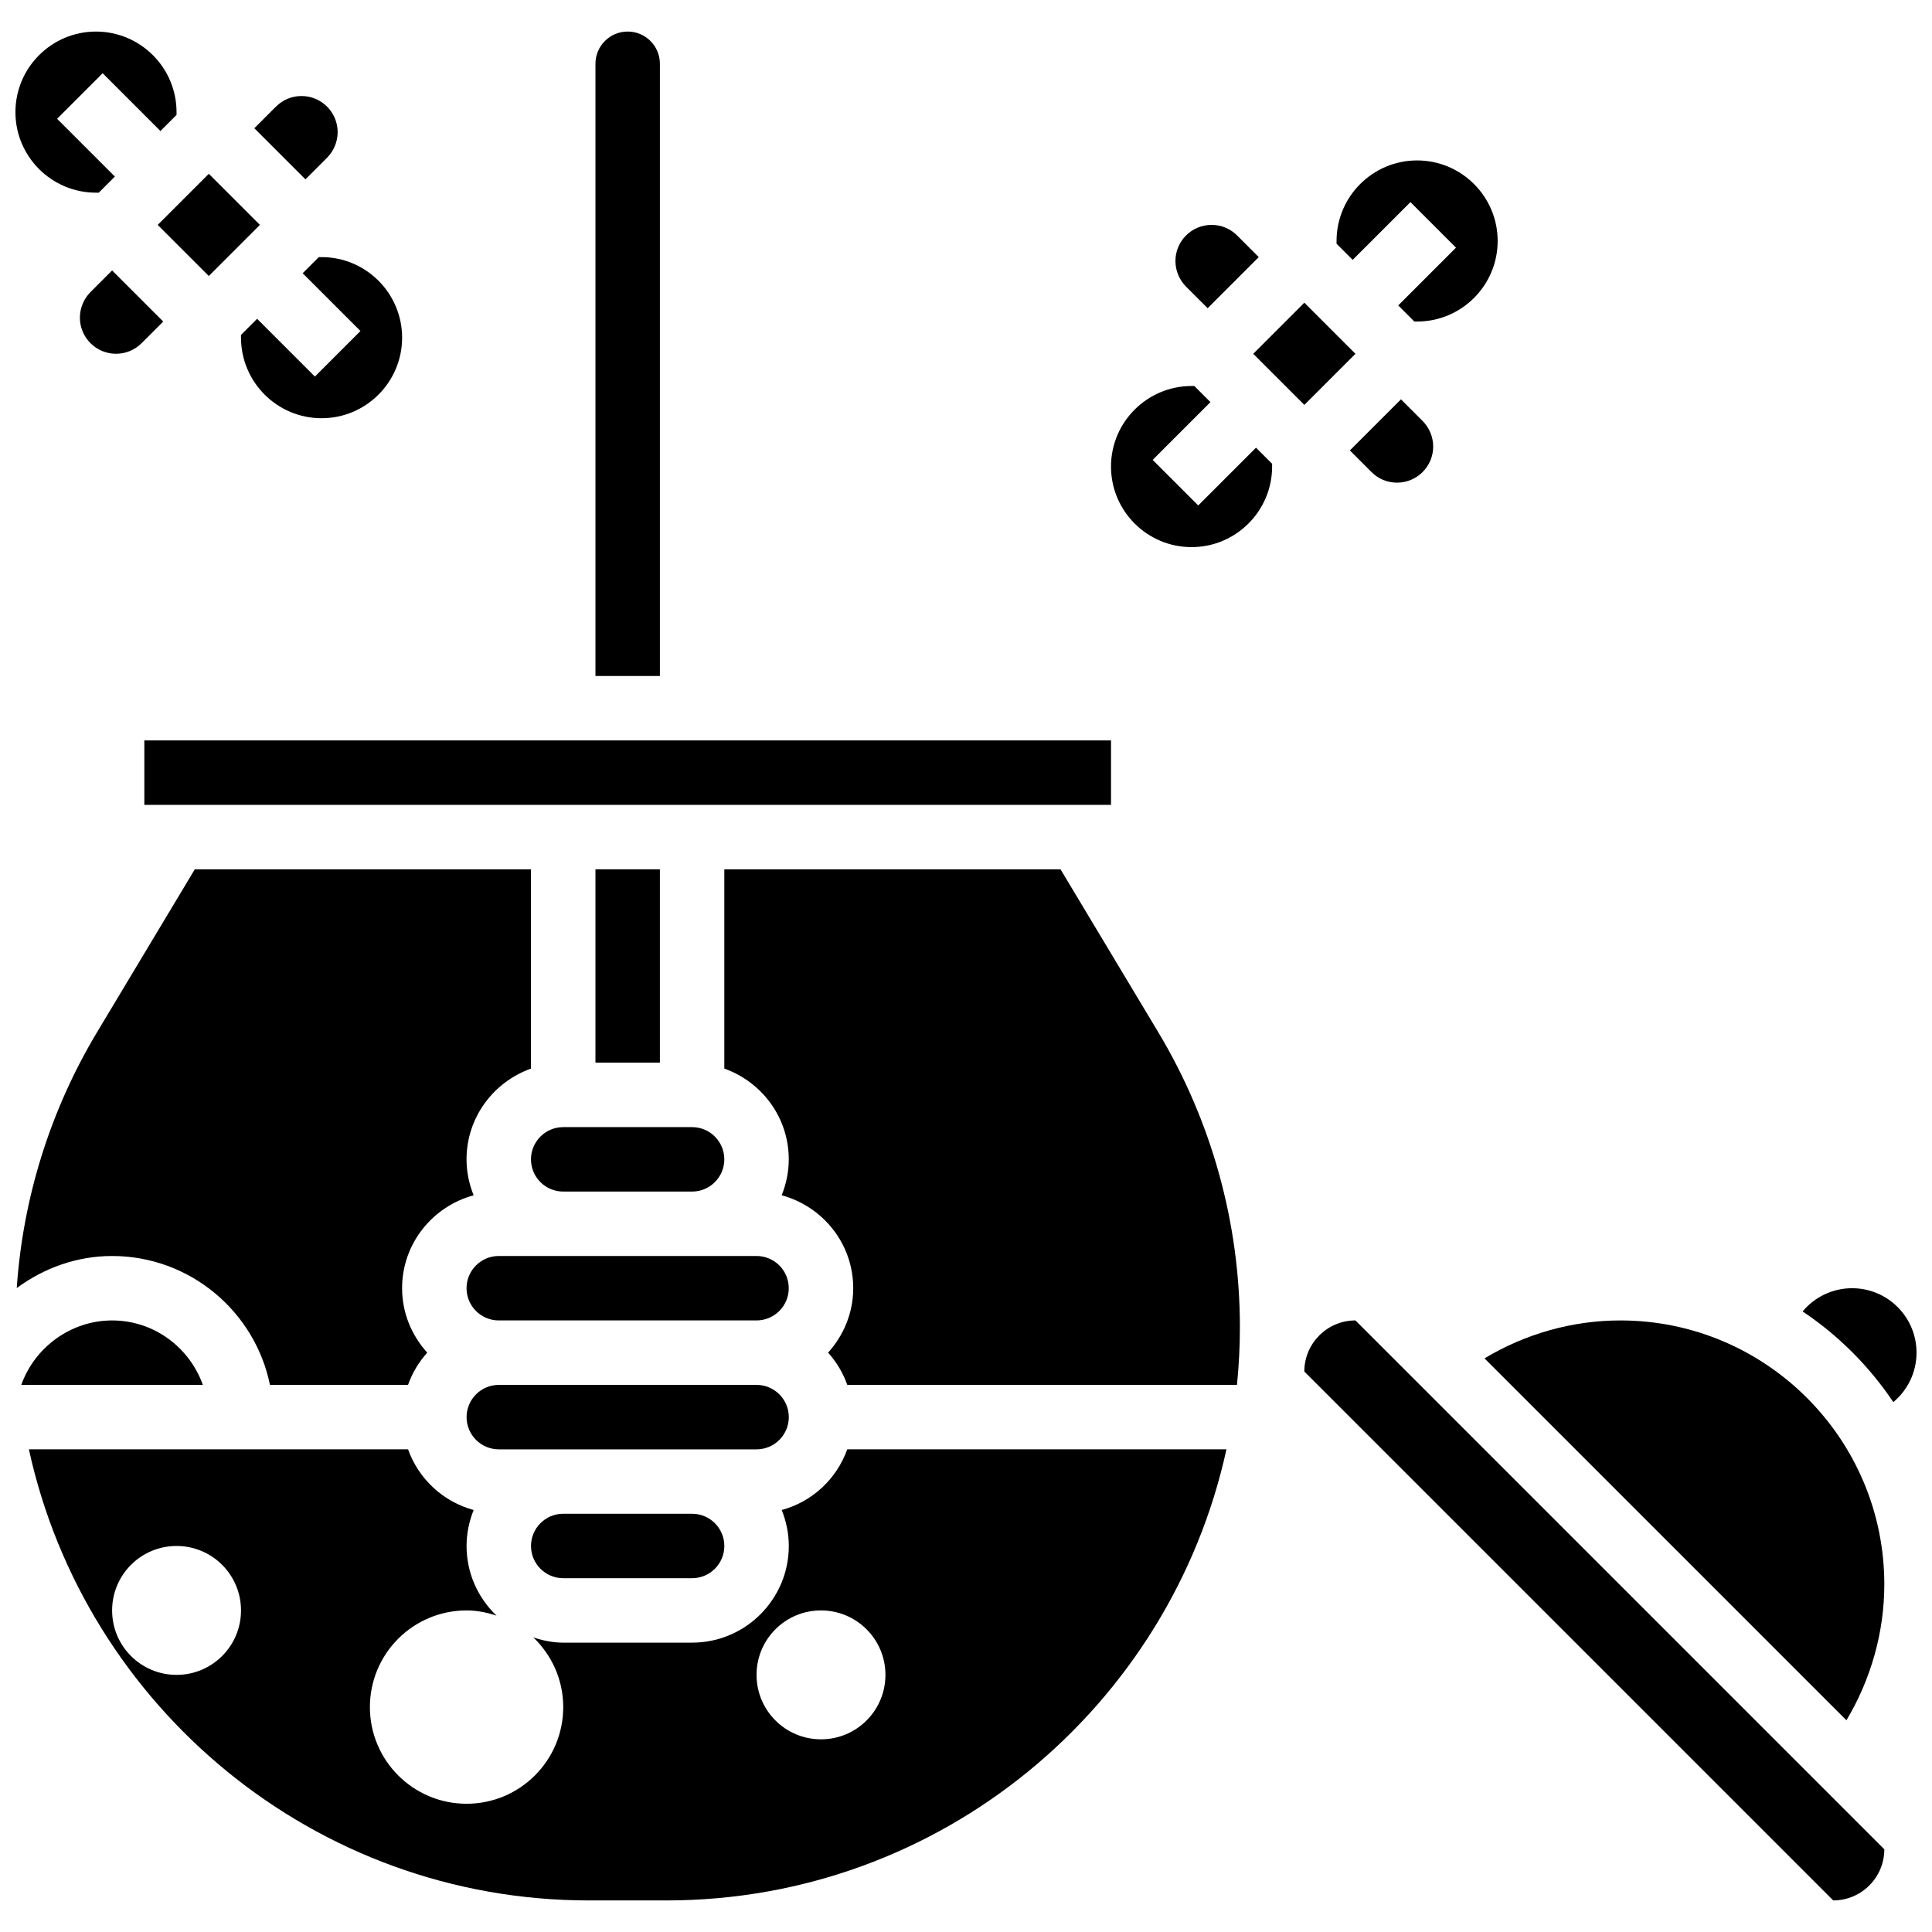
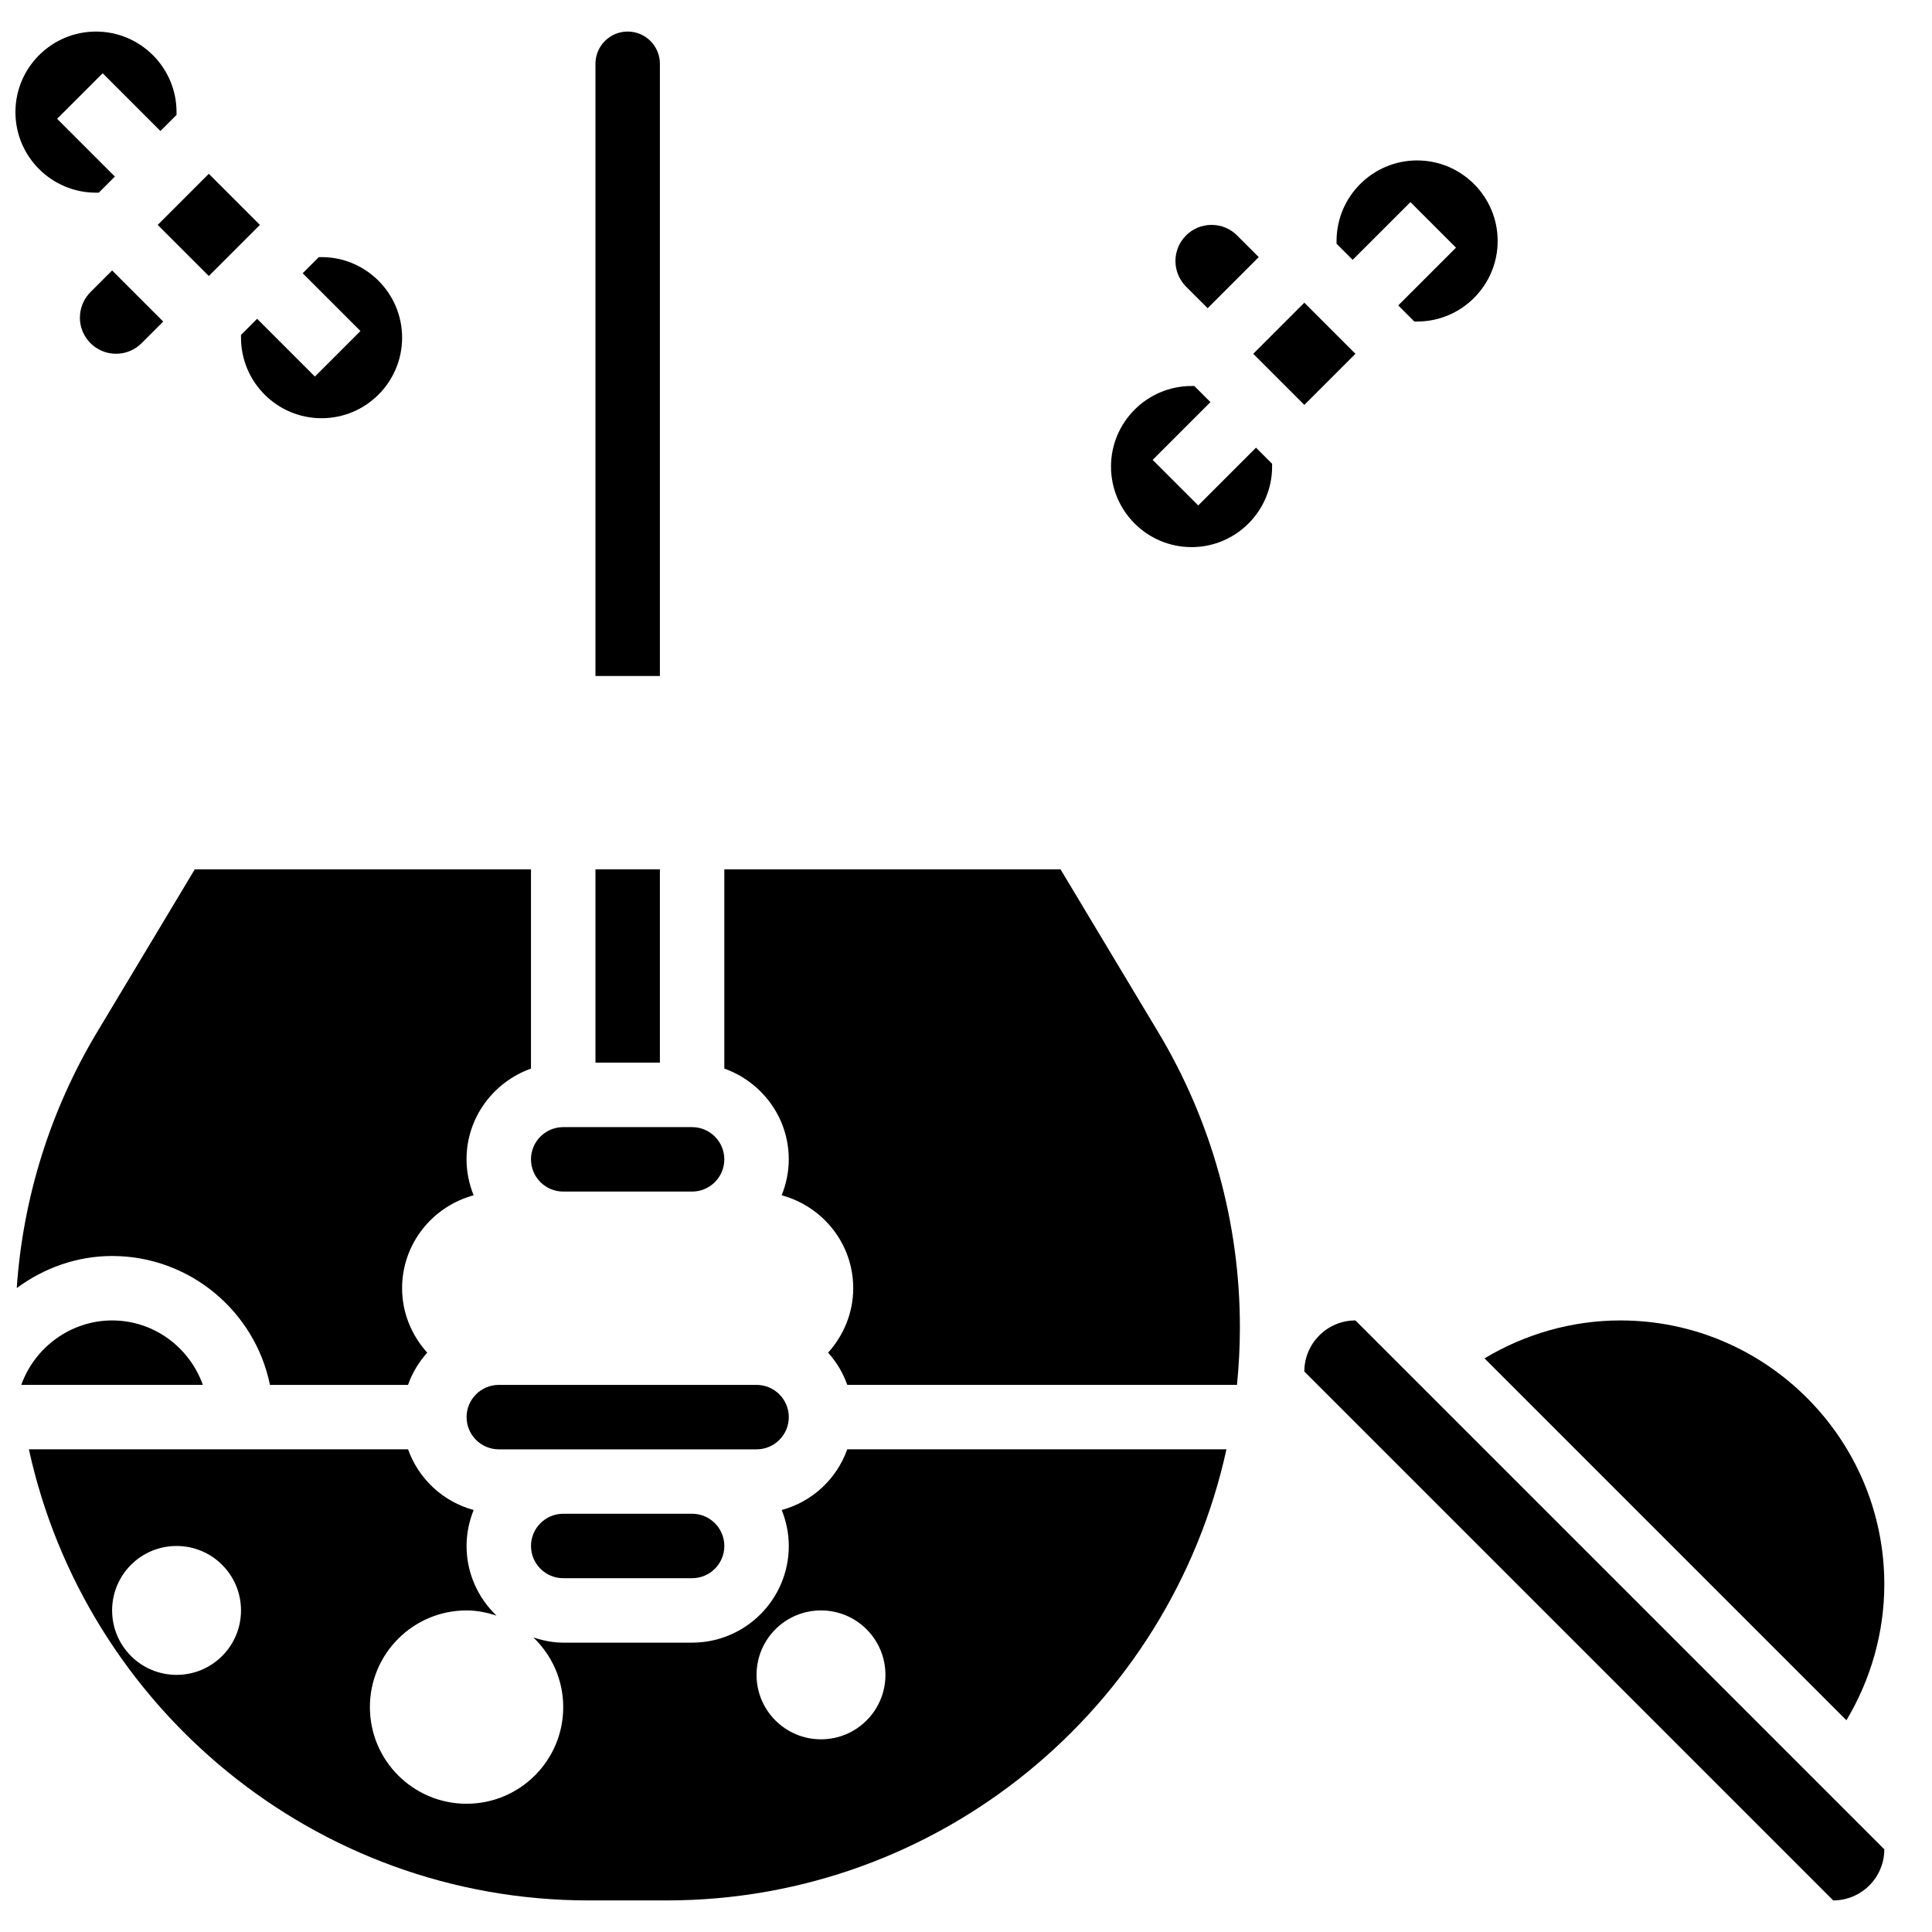
<svg xmlns="http://www.w3.org/2000/svg" width="800px" height="800px" version="1.1" viewBox="144 144 512 512">
  <defs>
    <clipPath id="c">
      <path d="m621 485h30.902v31h-30.902z" />
    </clipPath>
    <clipPath id="b">
      <path d="m148.09 152h42.906v44h-42.906z" />
    </clipPath>
    <clipPath id="a">
      <path d="m148.09 374h136.91v138h-136.91z" />
    </clipPath>
  </defs>
  <g clip-path="url(#c)">
-     <path d="m634.82 485.39c-5.269 0-9.973 2.398-13.109 6.148 9.496 6.363 17.676 14.543 24.039 24.039 3.75-3.137 6.148-7.84 6.148-13.109 0-9.438-7.641-17.078-17.078-17.078z" />
-   </g>
+     </g>
  <path d="m228.48 212.14-4.269 4.269 15.312 15.312-12.074 12.074-15.312-15.312-4.269 4.269v0.734c0 11.777 9.582 21.348 21.348 21.348 11.77 0 21.348-9.57 21.348-21.348 0-11.773-9.578-21.348-21.348-21.348z" />
  <path d="m173.71 215.67-5.738 5.738c-1.777 1.785-2.801 4.254-2.801 6.773 0 5.277 4.297 9.57 9.574 9.57 2.562 0 4.961-0.992 6.773-2.801l5.734-5.738z" />
  <path d="m185.79 203.6 13.543-13.543 13.543 13.543-13.543 13.543z" />
  <g clip-path="url(#b)">
    <path d="m169.44 195.06h0.734l4.269-4.269-15.309-15.309 12.074-12.074 15.309 15.309 4.269-4.269v-0.734c0-11.773-9.582-21.348-21.348-21.348s-21.348 9.574-21.348 21.348c0 11.777 9.582 21.348 21.348 21.348z" />
  </g>
-   <path d="m230.68 185.79c1.777-1.785 2.801-4.254 2.801-6.769 0-5.277-4.293-9.574-9.57-9.574-2.562 0-4.961 0.992-6.773 2.801l-5.738 5.738 13.543 13.543z" />
  <path d="m461.54 277.95-12.074-12.074 15.312-15.312-4.269-4.269h-0.734c-11.766 0-21.348 9.574-21.348 21.348 0 11.777 9.582 21.348 21.348 21.348 11.766 0 21.348-9.574 21.348-21.348v-0.734l-4.269-4.269z" />
  <path d="m464.04 225.68 13.543-13.543-5.738-5.738c-1.812-1.809-4.211-2.801-6.773-2.801-5.277 0-9.57 4.297-9.57 9.574 0 2.519 1.023 4.988 2.801 6.773z" />
  <path d="m517.78 197.56 12.074 12.074-15.309 15.309 4.269 4.269h0.734c11.766 0 21.348-9.57 21.348-21.348 0-11.773-9.582-21.348-21.348-21.348s-21.348 9.574-21.348 21.348v0.734l4.269 4.269z" />
-   <path d="m501.73 263.37 5.738 5.738c1.809 1.812 4.211 2.801 6.769 2.801 5.277 0 9.574-4.293 9.574-9.57 0-2.519-1.023-4.988-2.801-6.773l-5.738-5.738z" />
  <path d="m476.12 237.76 13.543-13.543 13.543 13.543-13.543 13.543z" />
  <path d="m301.8 374.38h17.078v51.234h-17.078z" />
  <path d="m327.41 442.7h-34.156c-4.703 0-8.539 3.824-8.539 8.539s3.836 8.539 8.539 8.539h34.156c4.703 0 8.539-3.824 8.539-8.539s-3.832-8.539-8.539-8.539z" />
-   <path d="m344.49 476.85h-68.312c-4.703 0-8.539 3.824-8.539 8.539s3.836 8.539 8.539 8.539h68.312c4.703 0 8.539-3.824 8.539-8.539 0.004-4.715-3.832-8.539-8.539-8.539z" />
  <path d="m353.04 519.55c0-4.715-3.836-8.539-8.539-8.539h-68.312c-4.703 0-8.539 3.824-8.539 8.539s3.836 8.539 8.539 8.539h68.312c4.703 0 8.539-3.824 8.539-8.539z" />
  <path d="m293.26 545.16c-4.703 0-8.539 3.824-8.539 8.539s3.836 8.539 8.539 8.539h34.156c4.703 0 8.539-3.824 8.539-8.539s-3.836-8.539-8.539-8.539z" />
  <path d="m351.16 544.17c1.184 2.957 1.879 6.16 1.879 9.531 0 14.125-11.492 25.617-25.617 25.617h-34.156c-2.785 0-5.414-0.555-7.926-1.383 4.867 4.66 7.922 11.195 7.922 18.461 0 14.148-11.469 25.617-25.617 25.617s-25.617-11.469-25.617-25.617c0-14.148 11.469-25.617 25.617-25.617 2.793 0 5.43 0.555 7.941 1.383-4.875-4.66-7.941-11.195-7.941-18.461 0-3.371 0.691-6.574 1.879-9.531-8.113-2.203-14.586-8.242-17.387-16.086h-100.48c14.891 68.254 75.727 119.55 148.39 119.55h20.586c72.66 0 133.49-51.293 148.39-119.55h-100.49c-2.801 7.848-9.273 13.895-17.383 16.086zm-160.37 43.688c-9.438 0-17.078-7.641-17.078-17.078s7.641-17.078 17.078-17.078 17.078 7.641 17.078 17.078-7.641 17.078-17.078 17.078zm187.86 0c0 9.438-7.641 17.078-17.078 17.078s-17.078-7.641-17.078-17.078 7.641-17.078 17.078-17.078c9.434 0 17.078 7.644 17.078 17.078z" />
  <path d="m489.66 507.47 140.16 140.16c7.473 0 13.543-6.078 13.543-13.543l-140.16-140.16c-7.473 0-13.543 6.078-13.543 13.543z" />
  <path d="m573.41 493.93c-12.715 0-25.184 3.551-36 10.051l95.91 95.91c6.484-10.828 10.043-23.301 10.043-36.008 0-38.574-31.379-69.953-69.953-69.953z" />
  <path d="m425.05 374.38h-89.098v52.805c9.914 3.535 17.078 12.93 17.078 24.047 0 3.371-0.691 6.574-1.879 9.531 10.891 2.945 18.961 12.816 18.961 24.625 0 6.582-2.57 12.535-6.66 17.078 2.231 2.469 3.953 5.344 5.09 8.539h103.27c0.508-5.039 0.773-10.145 0.773-15.32 0-27.539-7.488-54.574-21.656-78.176z" />
  <path d="m173.71 493.93c-10.852 0-20.492 7.043-24.07 17.078h48.117c-3.535-9.914-12.93-17.078-24.047-17.078z" />
-   <path d="m182.25 340.22h256.18v17.078h-256.18z" />
  <g clip-path="url(#a)">
    <path d="m215.54 511.01h36.59c1.137-3.195 2.859-6.07 5.09-8.539-4.098-4.543-6.66-10.496-6.66-17.078 0-11.809 8.07-21.68 18.957-24.625-1.188-2.957-1.879-6.16-1.879-9.531 0-11.117 7.164-20.512 17.078-24.047v-52.805h-89.098l-25.883 43.133c-12.383 20.641-19.664 43.91-21.297 67.836 7.184-5.309 15.938-8.5 25.27-8.5 20.613 0 37.863 14.695 41.832 34.156z" />
  </g>
  <path d="m318.88 160.9c0-4.715-3.836-8.539-8.539-8.539-4.703 0-8.539 3.824-8.539 8.539v162.24h17.078z" />
</svg>